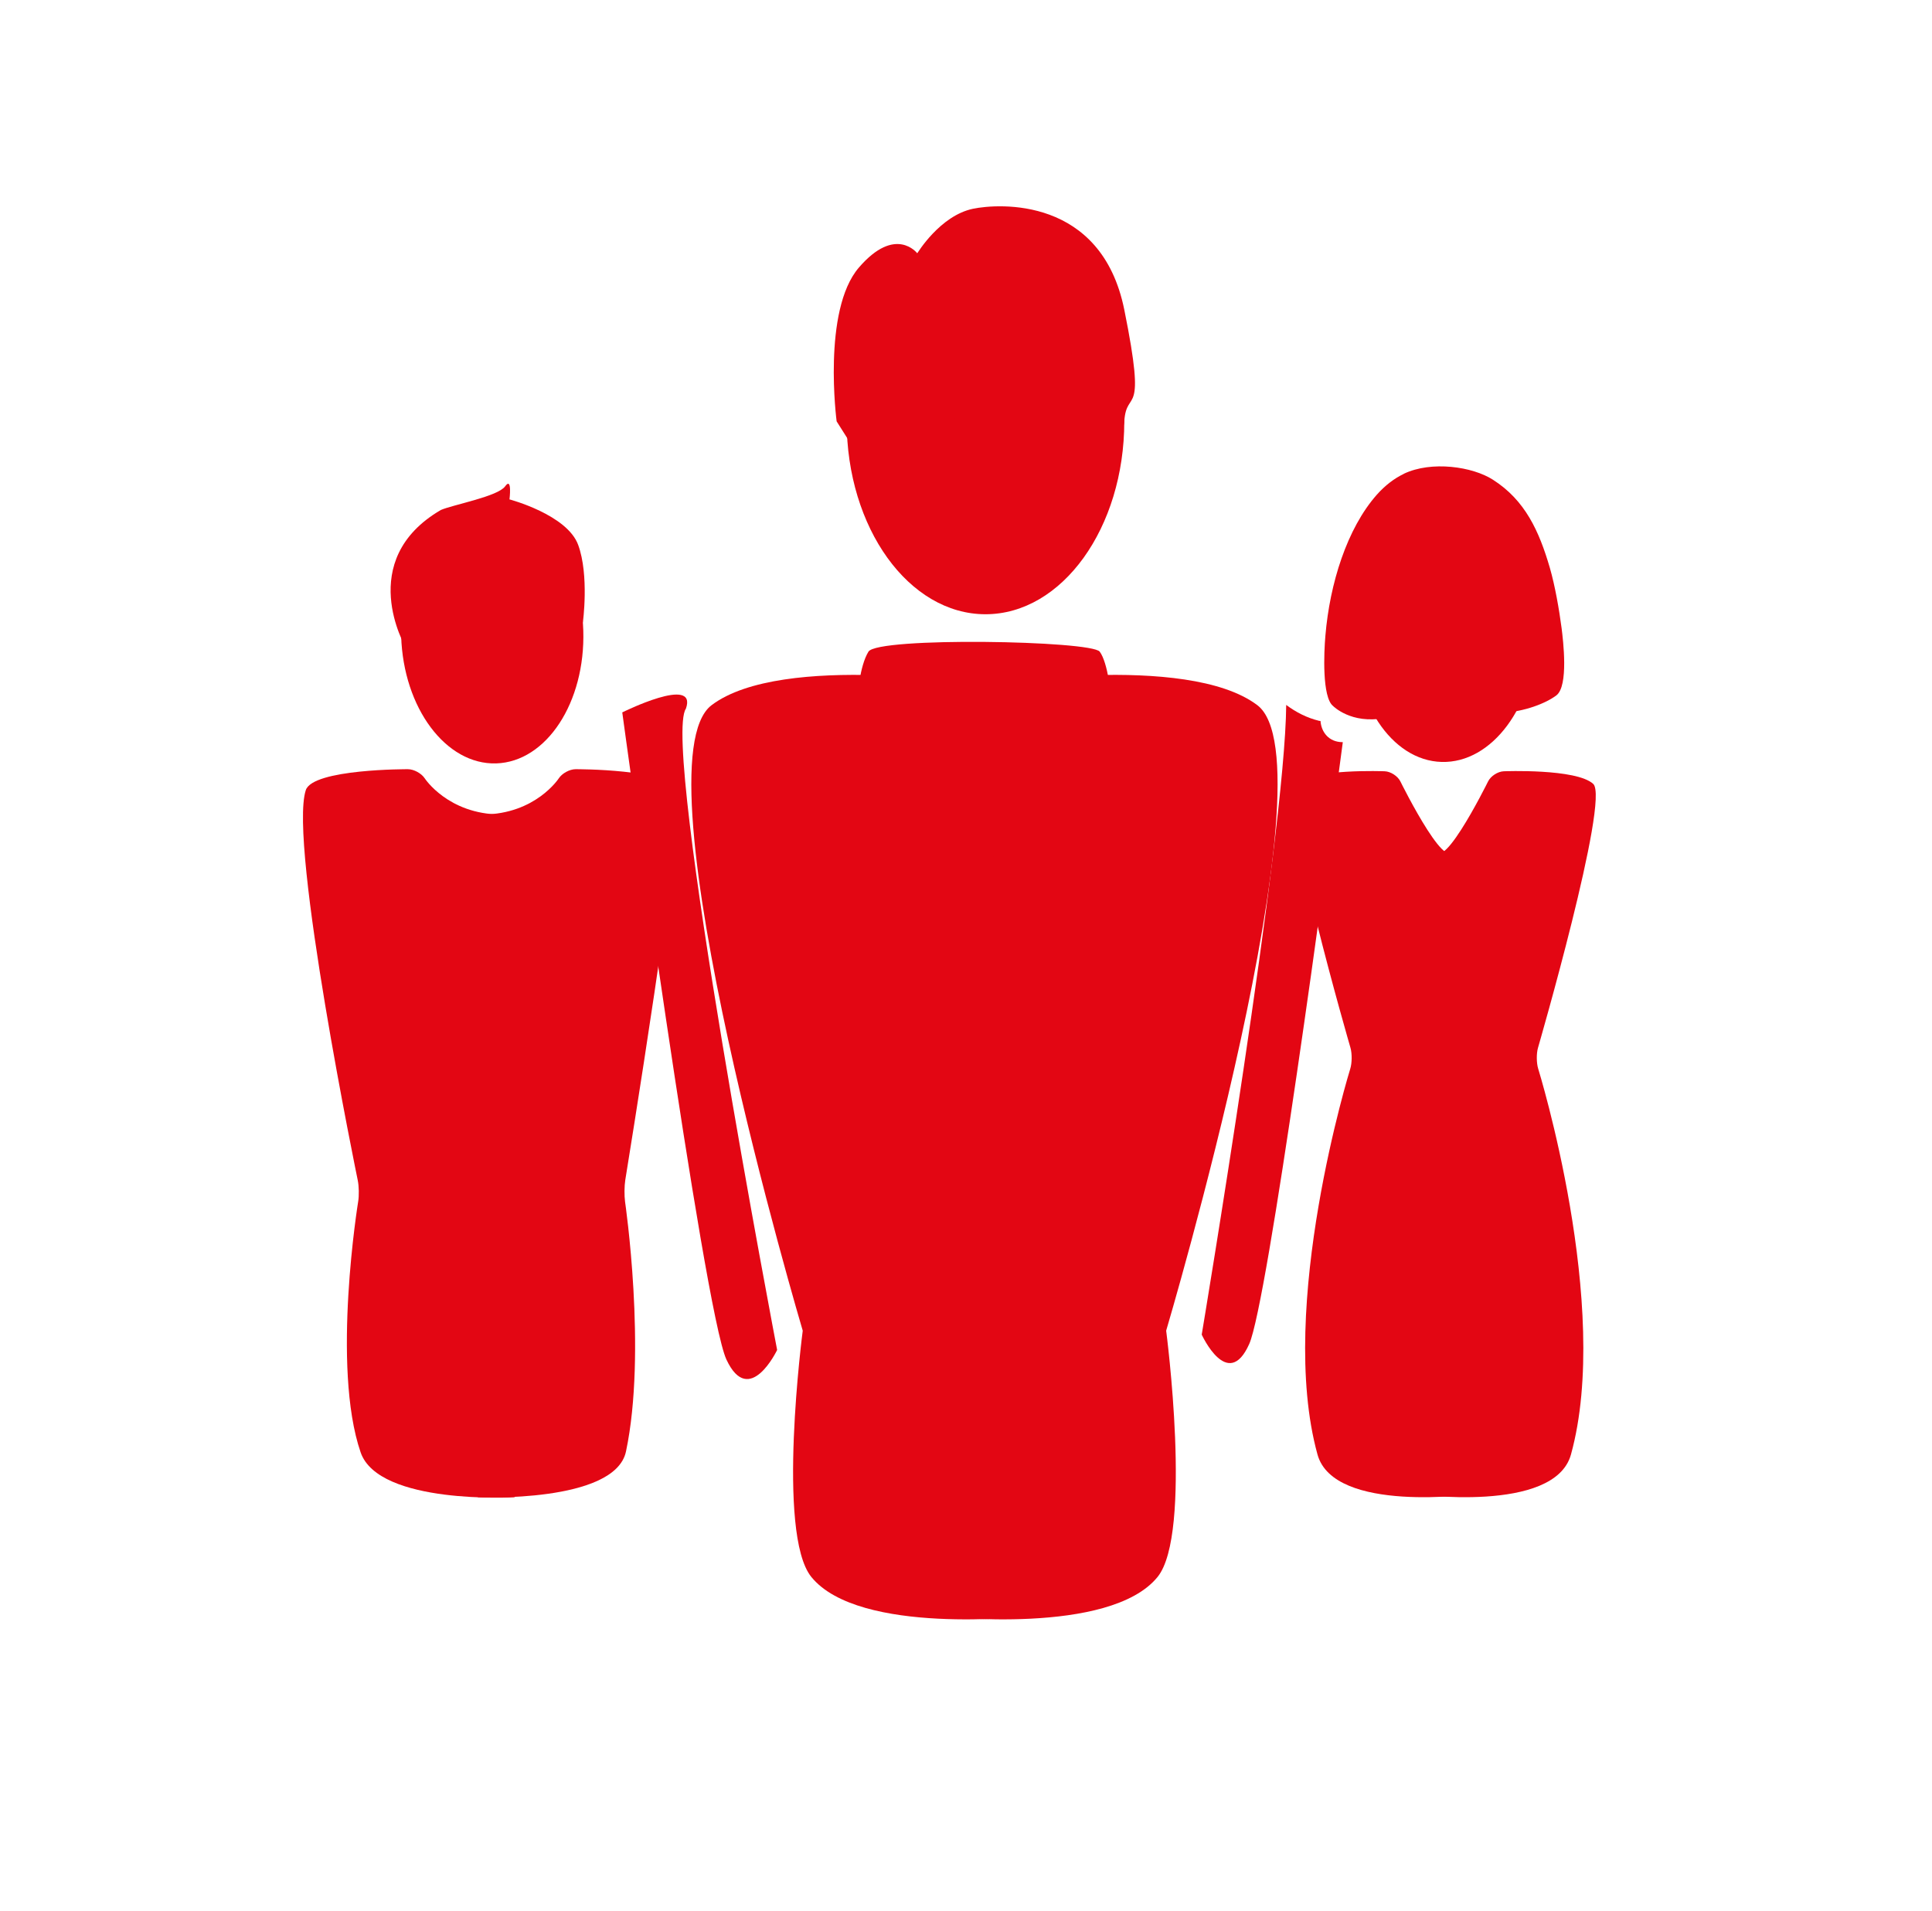
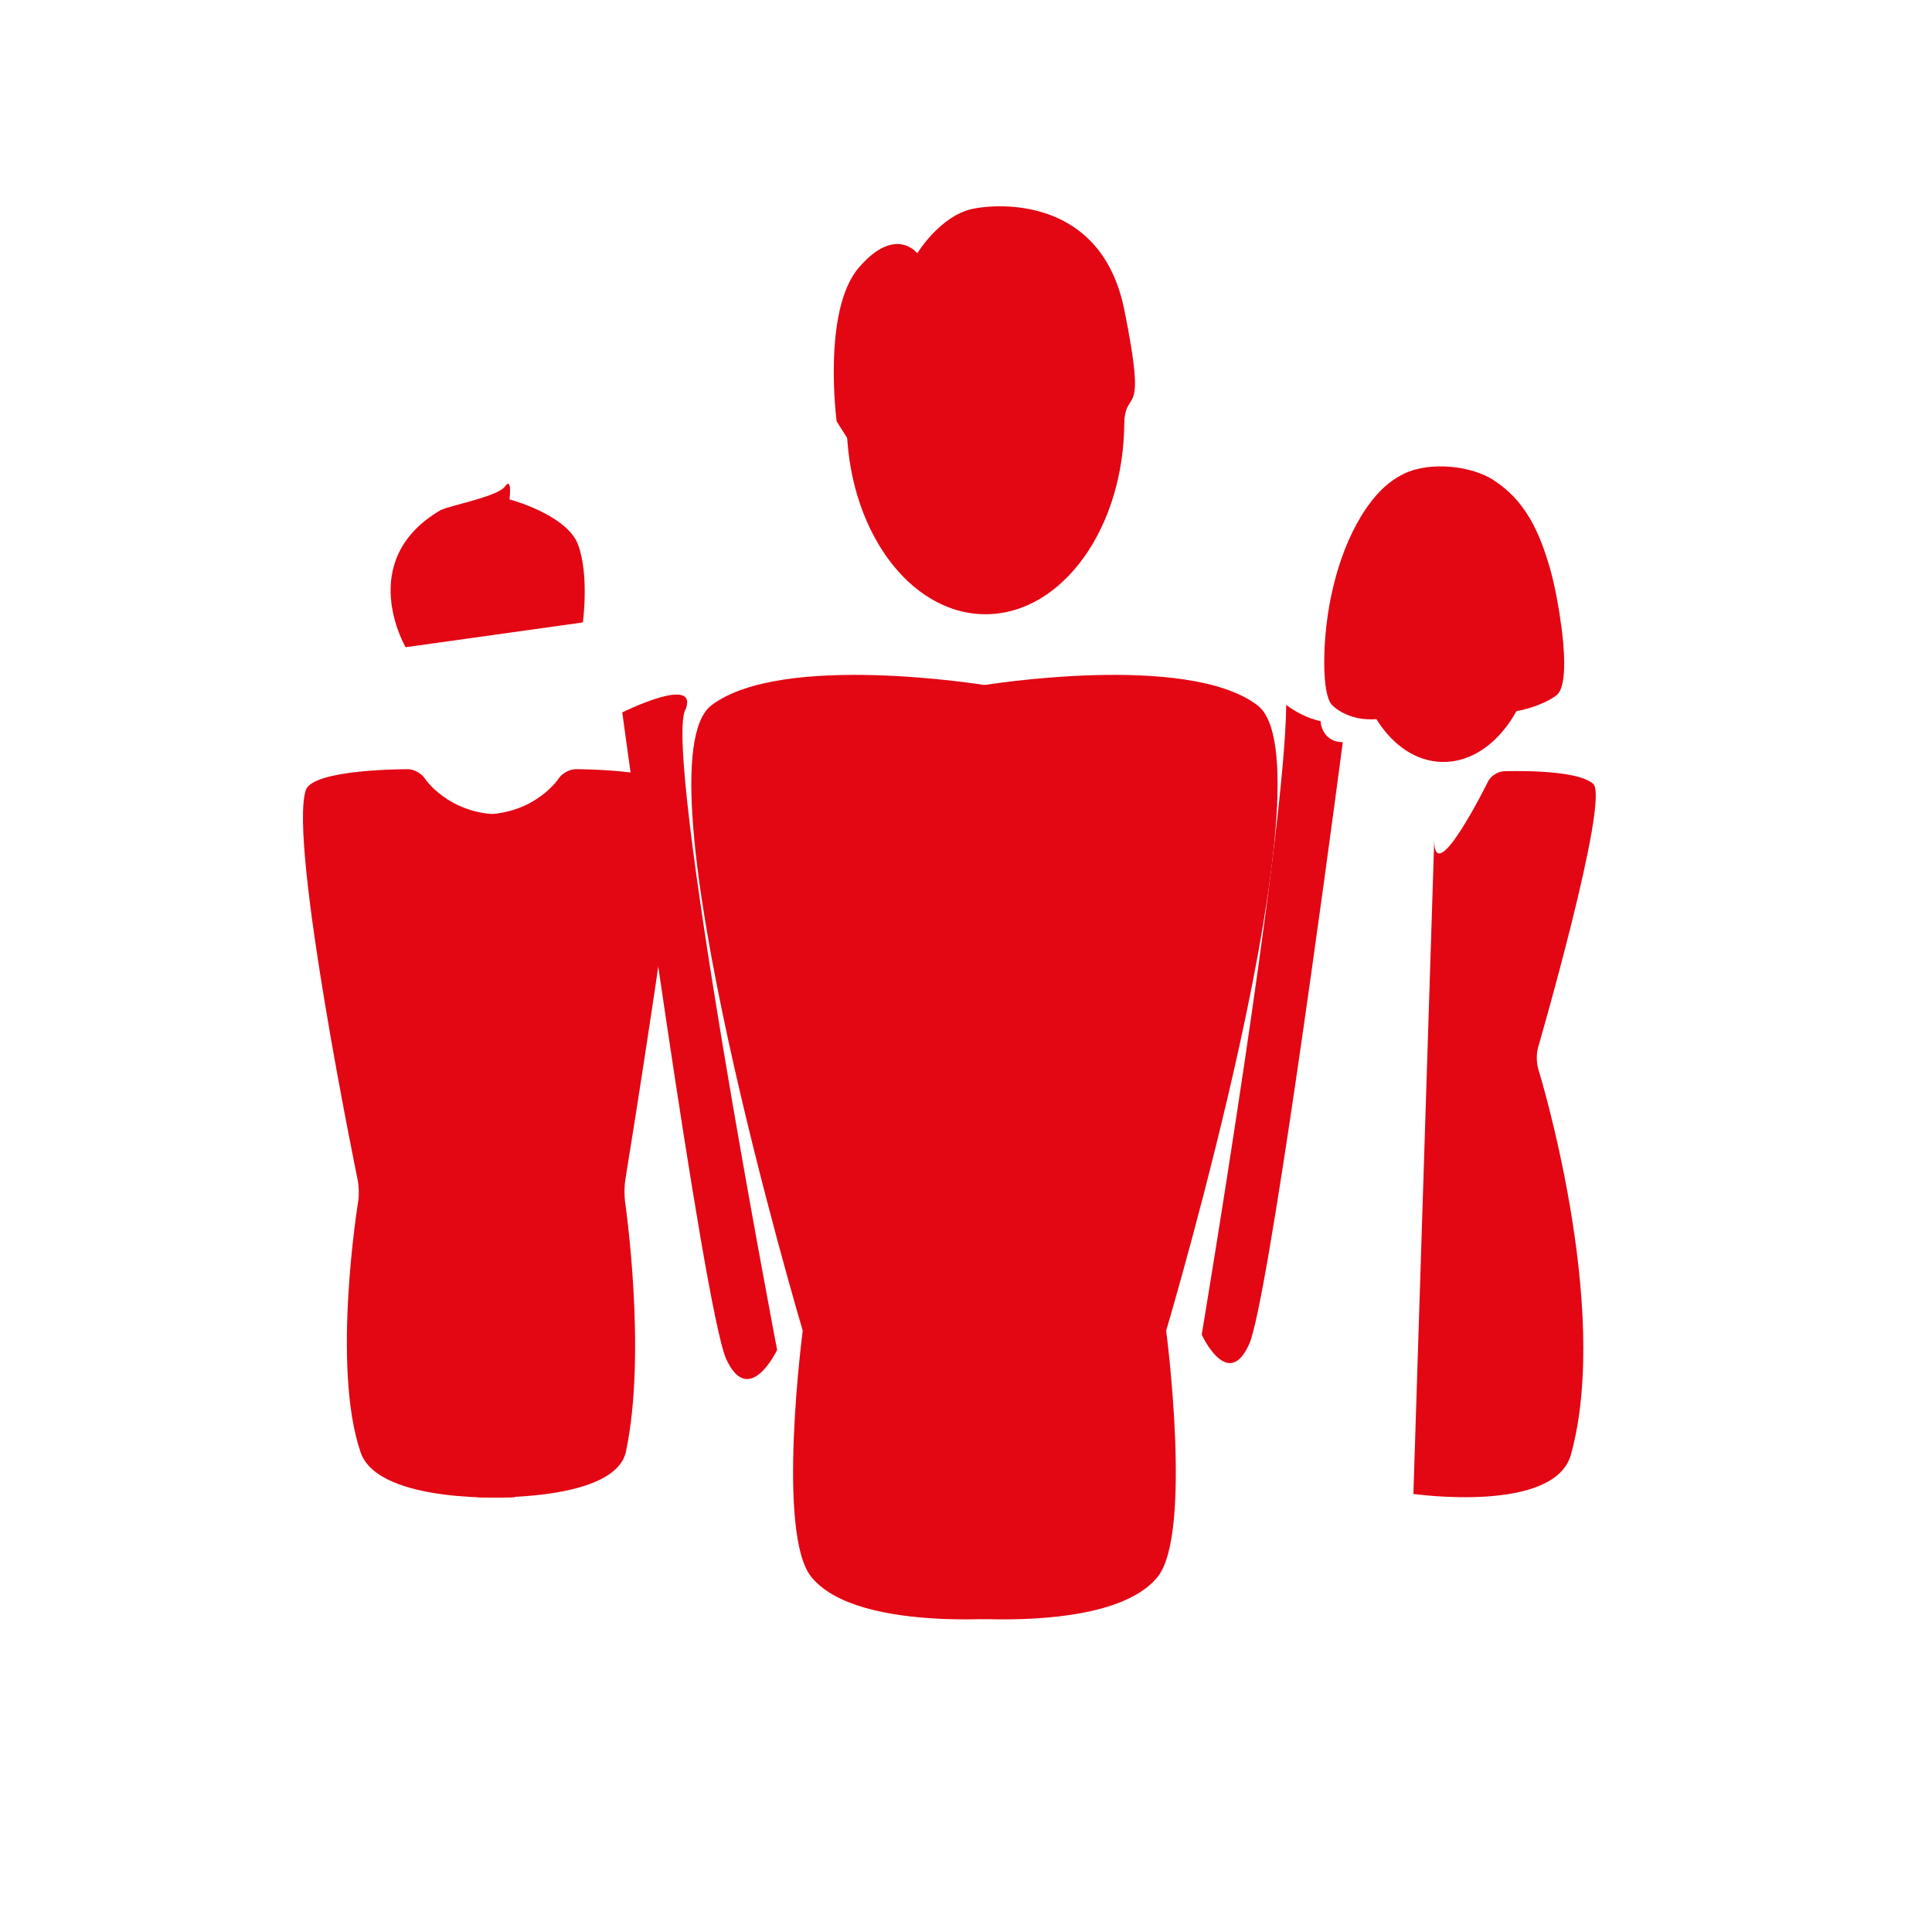
<svg xmlns="http://www.w3.org/2000/svg" id="Humans" viewBox="0 0 186.38 184.38">
  <g id="Layer_13">
    <g>
      <path d="M48.28,78.58c-5.06-.04-7.3-3.48-7.3-3.48-.32-.49-1.05-.89-1.63-.89,0,0-9.17-.04-9.85,2.02-1.69,5.13,5.01,37.63,5.01,37.63,.12,.57,.14,1.5,.04,2.08,0,0-2.6,15.92,.24,24.18,1.75,5.09,14.85,4.33,14.85,4.33" fill="#e30613" />
      <path d="M46.6,78.58c5.07-.04,7.3-3.48,7.3-3.48,.32-.49,1.05-.89,1.63-.89,0,0,9.11-.03,9.85,2.02,.74,2.05-5.06,37.62-5.06,37.62-.09,.57-.1,1.51-.02,2.09,0,0,2.12,14.49,.09,24.09-1.06,5.01-14.29,4.42-14.29,4.42" fill="#e30613" />
-       <path d="M56.27,60.83c.21,6.93-3.55,12.67-8.4,12.82-4.85,.15-8.96-5.35-9.17-12.28-.21-6.93,3.55-12.67,8.4-12.82,4.85-.15,8.96,5.35,9.17,12.28h0Z" fill="#e30613" />
      <path d="M39.13,62.44s-4.93-8.38,3.4-13.24c1.25-.53,5.49-1.3,6.2-2.28,.7-.98,.42,1.26,.42,1.26,0,0,5.57,1.47,6.63,4.4,1.07,2.93,.45,7.47,.45,7.47l-17.09,2.39h0Z" fill="#e30613" />
-       <path d="M142.3,144.13s-13.61,1.94-15.2-3.8c-3.95-14.29,3.16-37.22,3.16-37.22,.17-.55,.18-1.46,.02-2.02,0,0-6.96-23.96-5.33-25.46,1.62-1.5,8.63-1.22,8.63-1.22,.58,.02,1.27,.47,1.52,.99,0,0,5.19,10.52,5.19,5.65" fill="#e30613" />
      <path d="M136.35,144.13s13.61,1.94,15.2-3.8c3.95-14.29-3.16-37.22-3.16-37.22-.17-.55-.18-1.46-.02-2.02,0,0,6.95-23.96,5.33-25.46-1.63-1.5-8.63-1.22-8.63-1.22-.58,.02-1.27,.47-1.52,.99,0,0-5.19,10.52-5.19,5.65" fill="#e30613" />
      <path d="M130.64,60.72c-.19,6.93,3.58,12.66,8.44,12.79,4.85,.13,8.94-5.37,9.14-12.3,.19-6.93-3.58-12.66-8.44-12.8-4.85-.13-8.94,5.38-9.14,12.31h0Z" fill="#e30613" />
      <path d="M135.42,45.71c2.69-1.28,6.64-.69,8.6,.57,3.12,1.99,4.46,4.97,5.49,8.49,.5,1.73,.9,4.01,1.14,5.85,.14,1.13,.69,5.56-.51,6.47-1.02,.77-3.08,1.57-5.22,1.68-2.14,.1-7.26-15.83-7.09-16.75,.17-.92,.53,16.32-4.27,17.25-3.22,.62-4.96-1.16-4.96-1.16-1.07-.85-.88-5.17-.74-6.77,.42-5.03,2.08-10.35,4.96-13.61,.8-.9,1.68-1.57,2.6-2.01h0Z" fill="#e30613" />
      <path d="M66.17,68.37c1.14-3.26-6.14,.36-6.14,.36,0,0,7.85,57.73,10.05,62.44,2.2,4.71,4.89-.93,4.89-.93,0,0-11.19-58.46-8.8-61.87h0Z" fill="#e30613" />
      <path d="M129.52,71.6c-1.35,0-2.06-1-2.13-2.04-.05,0-.1-.01-.15-.02-1.18-.29-2.22-.83-3.16-1.53-.09,12.55-8.15,60.75-8.15,60.75,0,0,2.52,5.52,4.58,.91,1.78-3.97,7.49-46.39,9.03-58.07,0,0-.02,0-.02,0h0Z" fill="#e30613" />
-       <path d="M107.19,67.18h-24.45s.16-2.87,1.04-4.31c.88-1.44,21.51-1.07,22.31,0,.8,1.07,1.1,4.31,1.1,4.31h0Z" fill="#e30613" />
      <path d="M94.84,66.11s19.63-3.23,26.45,1.92c7.46,5.63-8.79,60.35-8.79,60.35,0,0,2.57,19.57-.83,23.76-4.61,5.68-20.97,3.79-20.97,3.79" fill="#e30613" />
      <path d="M95.1,66.11s-19.63-3.23-26.45,1.92c-7.46,5.63,8.79,60.35,8.79,60.35,0,0-2.57,19.57,.83,23.76,4.61,5.68,20.97,3.79,20.97,3.79" fill="#e30613" />
      <path d="M108.46,40.65c0,10.28-6,18.61-13.39,18.61s-13.39-8.33-13.39-18.61,6-18.61,13.39-18.61,13.39,8.33,13.39,18.61h0Z" fill="#e30613" />
      <path d="M80.71,40.65s-1.41-10.69,2.14-14.83c3.55-4.13,5.64-1.38,5.64-1.38,0,0,2.19-3.64,5.38-4.3,2.46-.51,12.38-1.19,14.59,9.74,2.21,10.92,.22,7.43,0,10.77-.22,3.34-6.57-3.46-6.57-3.46l-19.41,6.26-1.77-2.8h0Z" fill="#e30613" />
    </g>
  </g>
</svg>